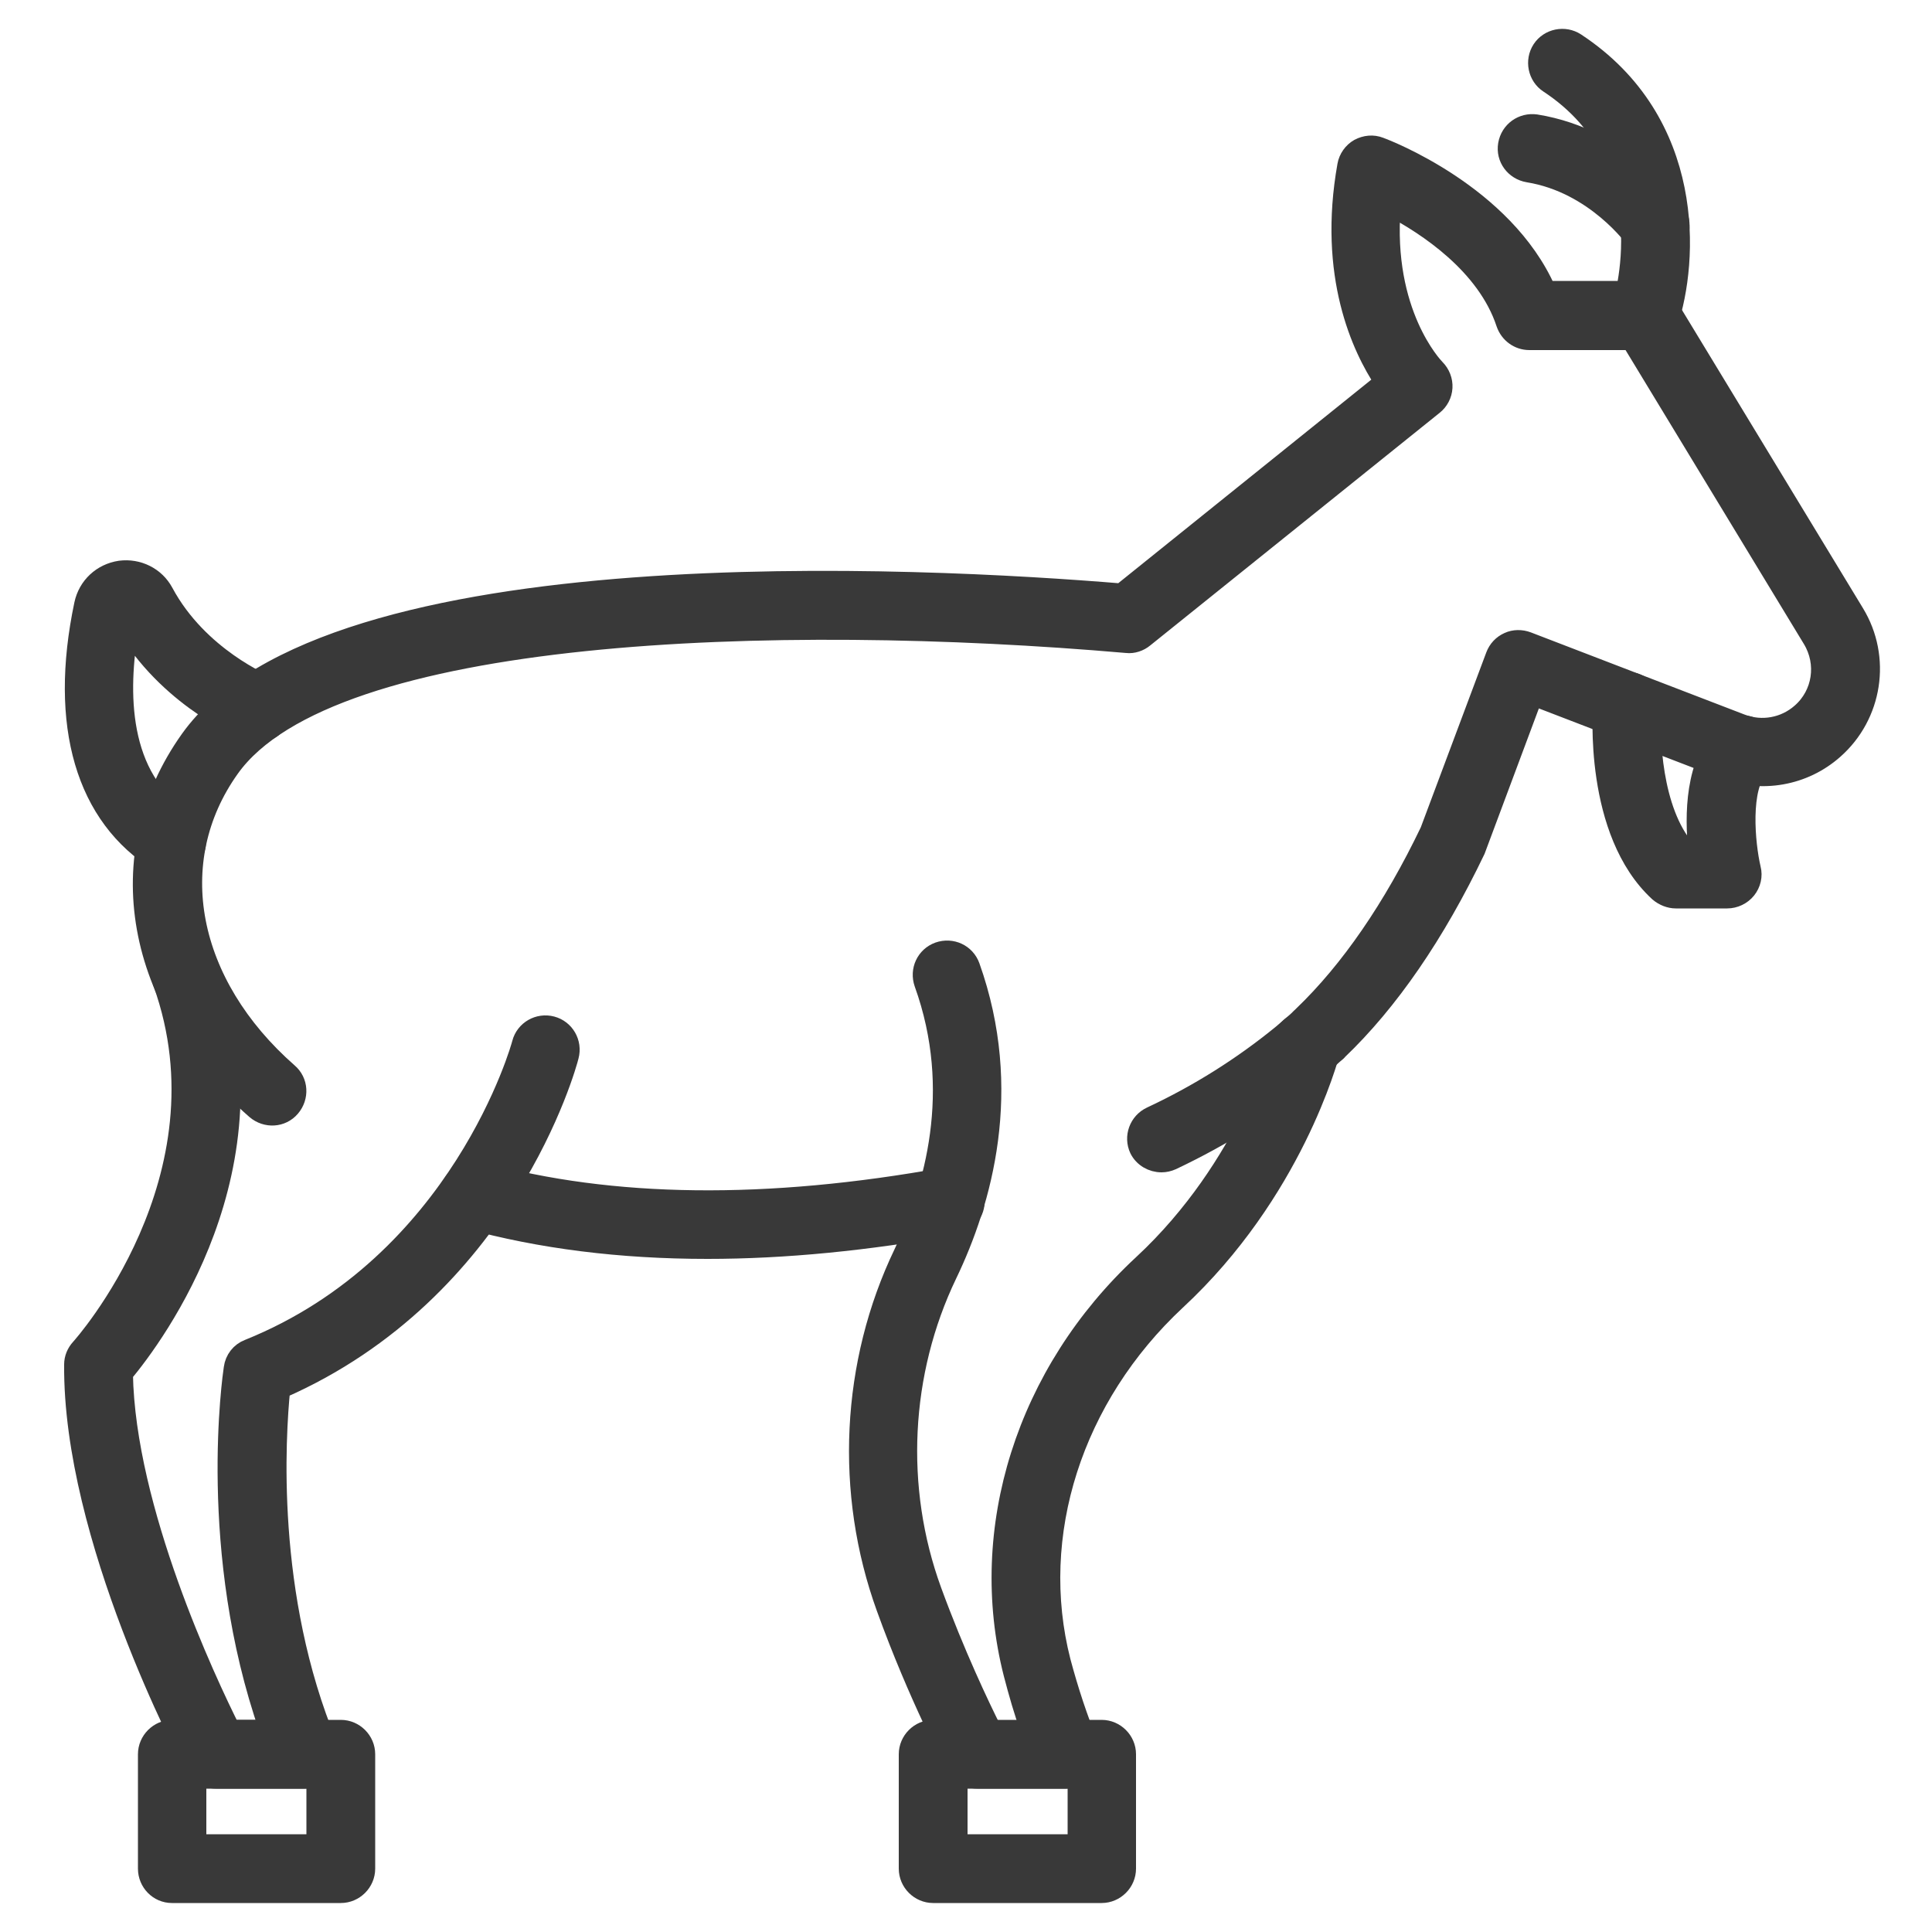
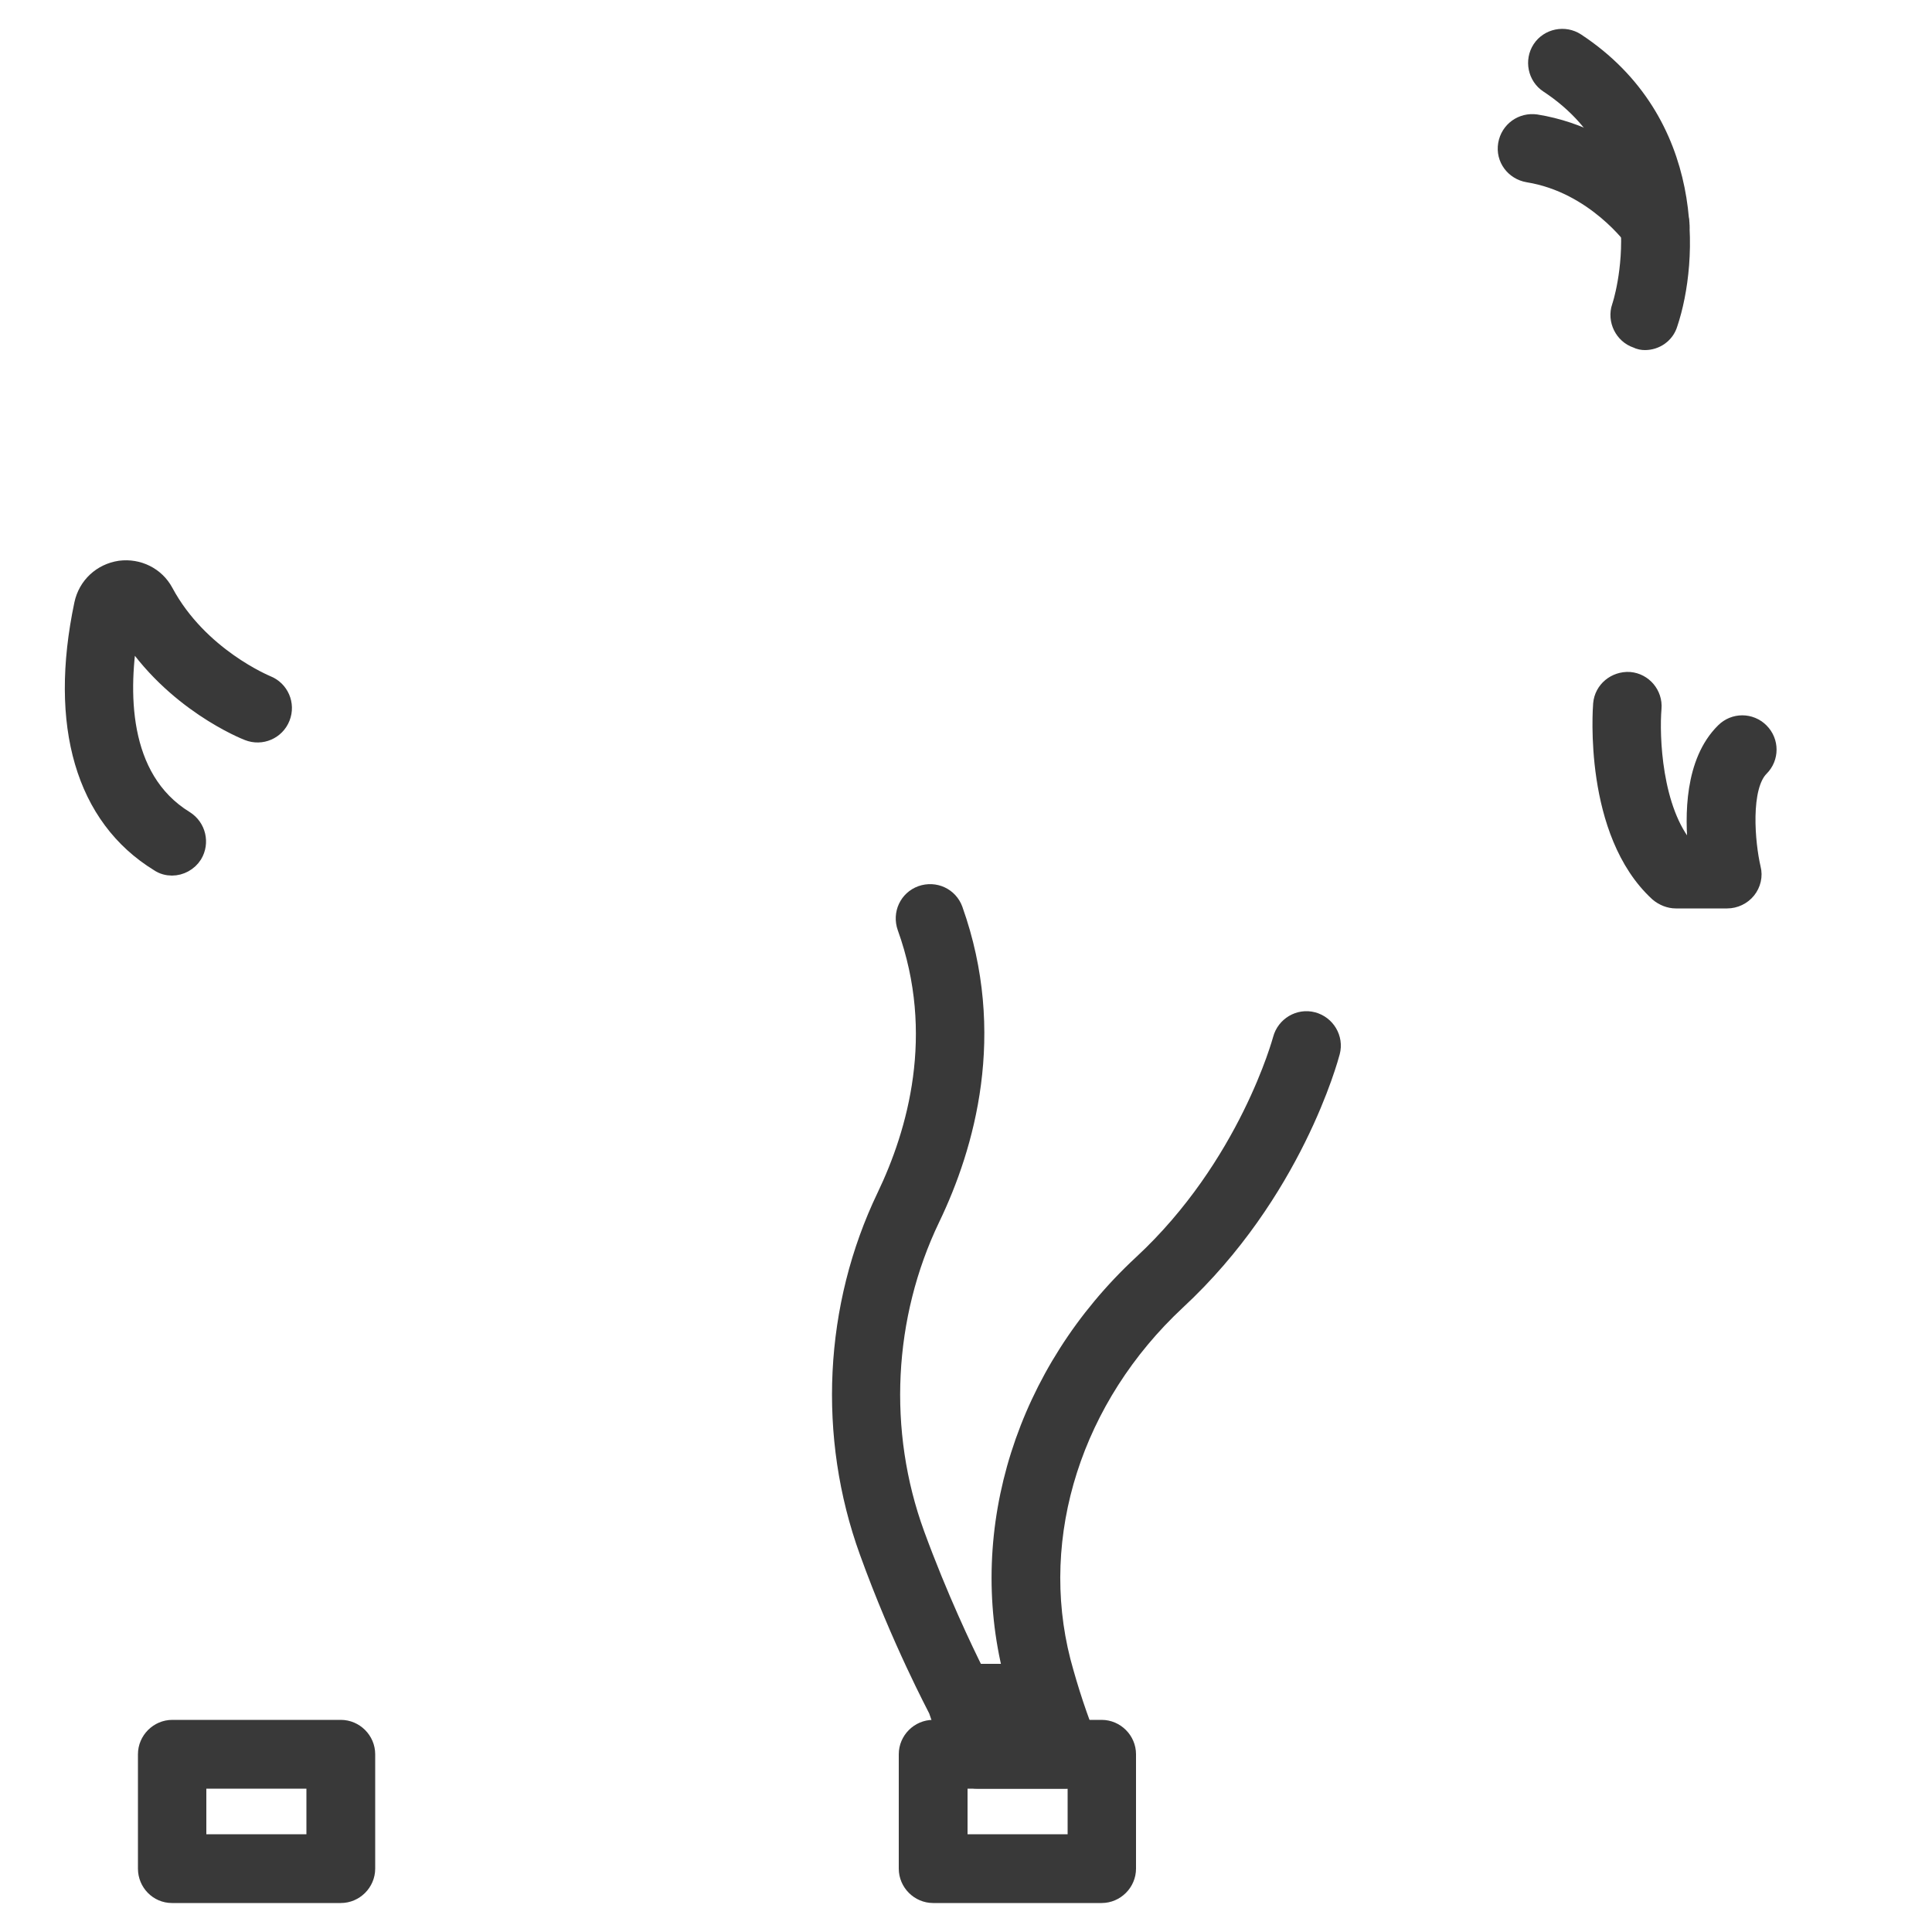
<svg xmlns="http://www.w3.org/2000/svg" version="1.1" id="Coton_tige" x="0px" y="0px" viewBox="0 0 500 500" style="enable-background:new 0 0 500 500;" xml:space="preserve">
  <style type="text/css">
	.st0{fill:#393939;stroke:#393939;stroke-width:5;stroke-miterlimit:10;}
</style>
  <g>
    <path class="st0" d="M44.5,224.1c2.1,0,4.2-1.1,5.4-3c1.8-3,0.9-6.9-2.1-8.8c-17.6-10.8-17.1-34-14.5-49.2   c11.6,18.4,30.2,25.8,31,26.1c3.3,1.3,7-0.3,8.3-3.6c1.3-3.3-0.3-7-3.6-8.3c-0.2-0.1-17.6-7.2-26.6-24c-2.2-4.1-6.7-6.3-11.3-5.7   c-4.7,0.7-8.4,4.1-9.4,8.8c-6.6,31.3,0.4,55,19.5,66.7C42.2,223.8,43.4,224.1,44.5,224.1z" />
-     <path class="st0" d="M55.9,460.4h23c2.1,0,4.1-1.1,5.3-2.8c1.2-1.8,1.4-4,0.6-6c-16.1-38.7-13.4-80-12.2-92.1   c58.1-25.4,74.1-83.7,74.7-86.2c0.9-3.4-1.1-6.9-4.5-7.8c-3.4-0.9-6.9,1.1-7.8,4.5c-0.1,0.6-15.7,57-70.7,79.1   c-2.1,0.8-3.6,2.7-3.9,5c-0.3,2-6.9,47.4,9.2,93.5h-9.9c-6.2-12.4-27.2-56.9-27.8-92.1c8.1-9.7,40.9-53.5,22.2-105.5   c-1.2-3.3-4.8-5-8.2-3.8c-3.3,1.2-5,4.8-3.8,8.2c18.1,50.5-20.9,94.1-21.3,94.5c-1.1,1.2-1.7,2.7-1.7,4.2   c-0.4,44.7,29.7,101.5,31,103.9C51.4,459.1,53.5,460.4,55.9,460.4z" />
    <path class="st0" d="M38.2,483.6v-29.6c0-3.5,2.9-6.4,6.4-6.4h43.6c3.5,0,6.4,2.9,6.4,6.4v29.6c0,3.5-2.9,6.4-6.4,6.4H44.5   C41,490,38.2,487.1,38.2,483.6z M81.8,460.4H50.9v16.8h30.9V460.4z" />
-     <path class="st0" d="M252.9,460.4h23c2.1,0,4.1-1.1,5.3-2.8c1.2-1.8,1.4-4,0.6-6c-2.8-6.8-5.2-14.1-7.2-21.6   c-8.4-32.8,3.1-68.5,29.8-93.4c30.2-28,39.5-62.9,39.9-64.4c0.9-3.4-1.2-6.9-4.6-7.8c-3.4-0.9-6.9,1.2-7.8,4.6   c-0.1,0.3-8.8,32.8-36.2,58.2c-30.2,28-43,68.6-33.5,105.9c1.3,5,2.7,9.9,4.4,14.6h-9.9c-3-6-9.5-19.6-15.5-36   c-9.7-26.6-8.2-56.5,4-81.9c9-18.7,17.3-47.7,5.9-79.7c-1.2-3.3-4.8-5-8.2-3.8c-3.3,1.2-5,4.8-3.8,8.2c10,27.8,2.6,53.3-5.3,69.8   c-13.7,28.5-15.3,62-4.5,91.8c8.3,23,17.6,40.3,17.9,41C248.4,459.1,250.5,460.4,252.9,460.4z" />
+     <path class="st0" d="M252.9,460.4h23c2.1,0,4.1-1.1,5.3-2.8c1.2-1.8,1.4-4,0.6-6c-2.8-6.8-5.2-14.1-7.2-21.6   c-8.4-32.8,3.1-68.5,29.8-93.4c30.2-28,39.5-62.9,39.9-64.4c0.9-3.4-1.2-6.9-4.6-7.8c-3.4-0.9-6.9,1.2-7.8,4.6   c-0.1,0.3-8.8,32.8-36.2,58.2c-30.2,28-43,68.6-33.5,105.9h-9.9c-3-6-9.5-19.6-15.5-36   c-9.7-26.6-8.2-56.5,4-81.9c9-18.7,17.3-47.7,5.9-79.7c-1.2-3.3-4.8-5-8.2-3.8c-3.3,1.2-5,4.8-3.8,8.2c10,27.8,2.6,53.3-5.3,69.8   c-13.7,28.5-15.3,62-4.5,91.8c8.3,23,17.6,40.3,17.9,41C248.4,459.1,250.5,460.4,252.9,460.4z" />
    <path class="st0" d="M235.1,483.6v-29.6c0-3.5,2.9-6.4,6.4-6.4h43.6c3.5,0,6.4,2.9,6.4,6.4v29.6c0,3.5-2.9,6.4-6.4,6.4h-43.6   C238,490,235.1,487.1,235.1,483.6z M278.8,460.4h-30.9v16.8h30.9V460.4z" />
    <path class="st0" d="M433.7,232.6H447c1.9,0,3.8-0.9,5-2.4c1.2-1.5,1.7-3.5,1.2-5.4c-1.5-6.4-2.9-21.2,2.2-26.3   c2.5-2.5,2.5-6.5,0-9c-2.5-2.5-6.5-2.5-9,0c-7.9,7.8-7.9,21.6-7,30.4h-3.1c-8.8-10.1-9.4-29.6-8.8-36.6c0.3-3.5-2.3-6.6-5.8-6.9   c-3.5-0.2-6.6,2.3-6.9,5.8c-0.1,1.3-2.5,33.1,14.5,48.7C430.6,232,432.2,232.6,433.7,232.6z" />
    <path class="st0" d="M425.7,88.1c2.7,0,5.2-1.7,6-4.4c5.4-16.1,7.4-52.1-23.9-72.7c-2.9-1.9-6.9-1.1-8.8,1.8   c-1.9,2.9-1.1,6.9,1.8,8.8c31,20.4,19,57.6,18.8,57.9c-1.1,3.3,0.7,7,4,8.1C424.4,88,425.1,88.1,425.7,88.1z" />
    <path class="st0" d="M428.4,64.7c1.2,0,2.5-0.4,3.6-1.1c2.9-2,3.6-5.9,1.7-8.8c-0.5-0.8-13.2-19-36.2-22.7   c-3.5-0.5-6.7,1.8-7.3,5.3c-0.6,3.5,1.8,6.7,5.3,7.3c17.4,2.8,27.6,17.2,27.7,17.3C424.4,63.7,426.4,64.7,428.4,64.7z" />
-     <path class="st0" d="M183.1,323.3c20,0,41.3-2.1,64-6.2c3.5-0.6,5.8-4,5.1-7.4c-0.6-3.5-4-5.7-7.4-5.1   c-46.2,8.4-86.7,7.9-120.3-1.4c-3.4-0.9-6.9,1-7.9,4.4c-0.9,3.4,1,6.9,4.4,7.9C139.9,320.7,160.6,323.3,183.1,323.3z" />
-     <path class="st0" d="M300.6,300.9c0.9,0,1.8-0.2,2.7-0.6c13.1-6.2,25.4-13.9,36.5-22.9c1.8-1.5,3.6-2.9,5.3-4.5l0.6-0.5   c0,0,0.5-0.4,0.5-0.5c13.3-12.7,25.3-30.2,35.7-51.9l14.9-39.9l49.4,19c9.7,3.7,20.6,1.8,28.4-5.1c10.1-8.9,12.4-23.8,5.4-35.3   l-48.8-80.4c-1.2-1.9-3.2-3.1-5.5-3.1h-25.5c-11-25-41.7-36.7-43.1-37.2c-1.8-0.7-3.7-0.5-5.4,0.4c-1.6,0.9-2.8,2.6-3.1,4.4   c-5.1,28.5,3.8,47.3,9.6,56l-68,54.7c-50.8-4.2-205.2-12.6-241.1,37.9c-21.2,29.8-14.4,68.3,17.1,95.8c2.7,2.3,6.7,2.1,9-0.6   c2.3-2.7,2.1-6.7-0.6-9c-26.2-23-32.3-54.7-15.1-78.8c25.9-36.4,141.3-40.2,232.1-32.3c1.6,0.2,3.3-0.4,4.5-1.4l74.9-60.2   c1.4-1.1,2.3-2.8,2.4-4.6c0.1-1.8-0.6-3.6-1.9-4.9c-0.6-0.6-13.7-14.4-11.5-41.9c9.3,4.9,24.7,15,29.7,30.2   c0.9,2.6,3.3,4.4,6.1,4.4h26.3l46.9,77.3c3.8,6.3,2.6,14.3-2.9,19.1c-4.2,3.7-10.1,4.8-15.4,2.8l-55.4-21.3   c-1.6-0.6-3.4-0.6-4.9,0.1c-1.6,0.7-2.8,2-3.4,3.6l-17,45.4c-9.5,19.8-20.6,36-32.8,47.7l-0.4,0.4c0,0-0.5,0.4-0.5,0.5   c-1.5,1.4-3.1,2.7-4.6,4c-10.3,8.4-21.6,15.5-33.8,21.2c-3.2,1.5-4.6,5.3-3.1,8.5C295.9,299.6,298.2,300.9,300.6,300.9z" />
  </g>
</svg>